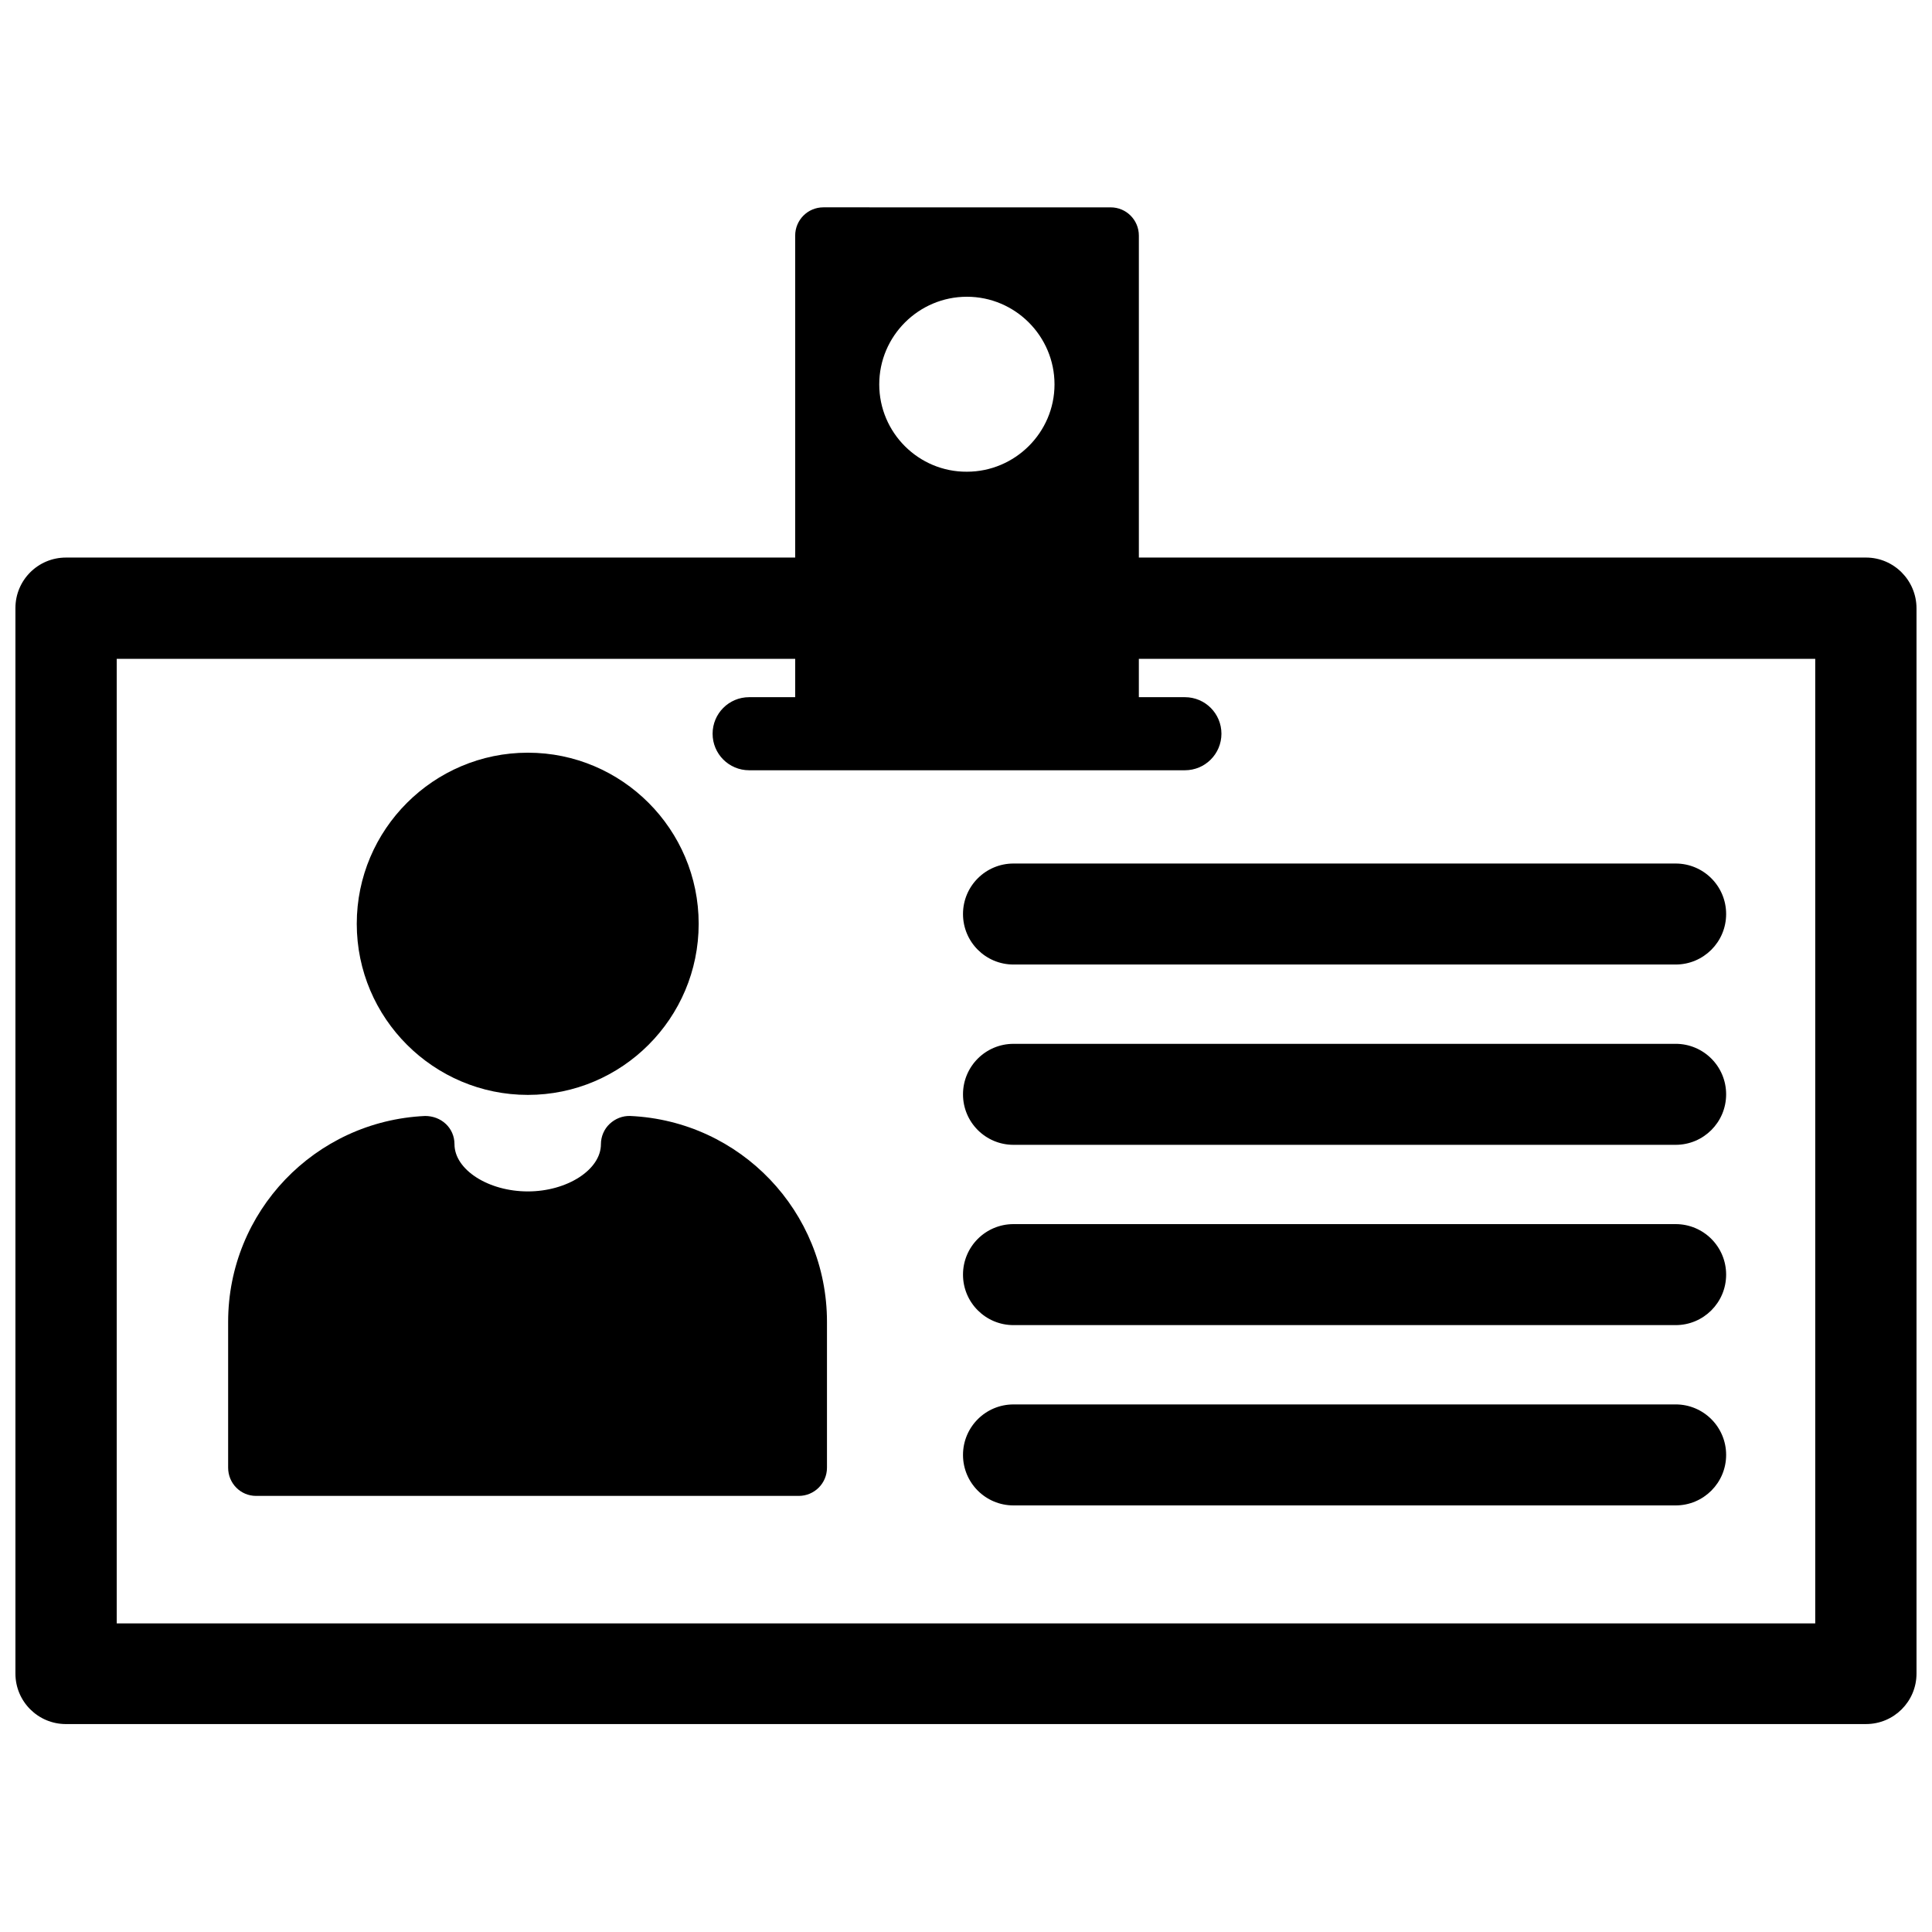
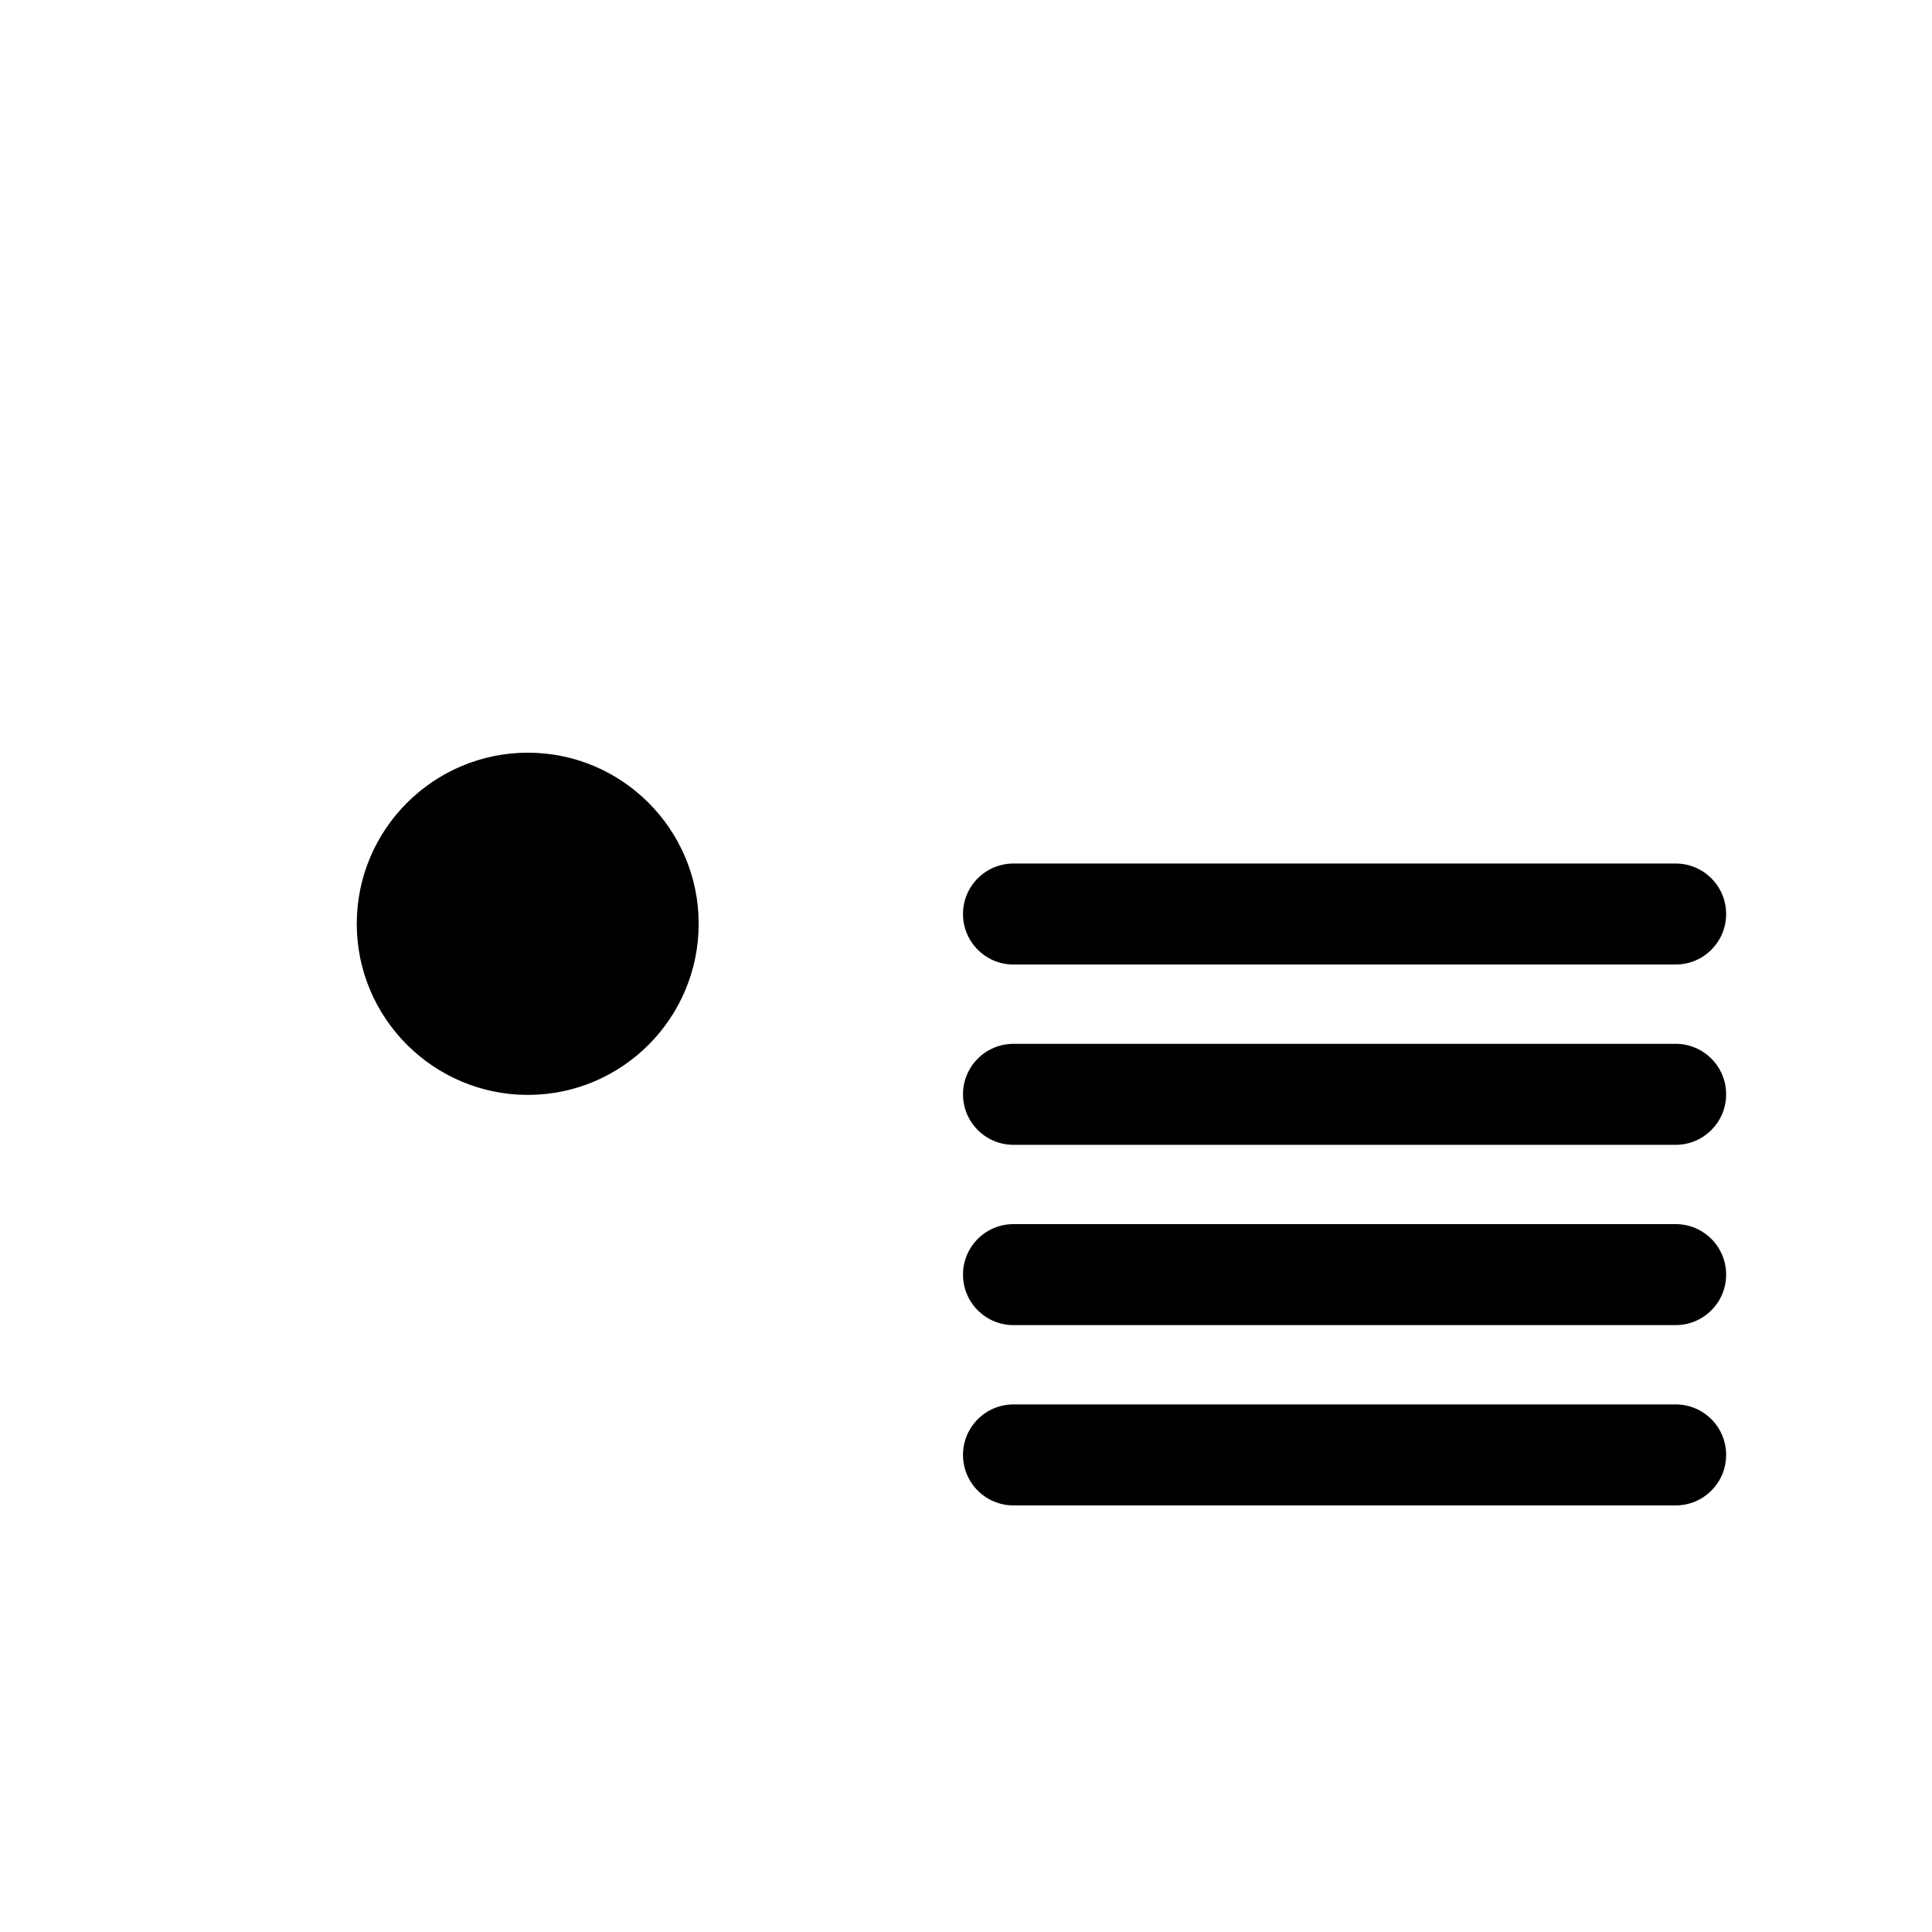
<svg xmlns="http://www.w3.org/2000/svg" width="800px" height="800px" version="1.1" viewBox="144 144 512 512">
  <defs>
    <clipPath id="a">
-       <path d="m148.09 198h503.81v403h-503.81z" />
-     </clipPath>
+       </clipPath>
  </defs>
  <g clip-path="url(#a)">
    <path d="m638.52 291.76h-192.71v-85.332c0-4.094-3.305-7.477-7.477-7.477l-76.125-0.004c-4.172 0-7.477 3.387-7.477 7.477v85.332l-193.26 0.004c-7.398 0-13.383 5.984-13.383 13.383v282.37c0 7.398 5.984 13.383 13.383 13.383l477.04-0.004c7.398 0 13.383-5.984 13.383-13.383v-282.29c0-7.398-5.981-13.461-13.383-13.461zm-261.51-45.895c0-12.832 10.469-23.223 23.223-23.223 12.832 0 23.223 10.469 23.223 23.223 0 12.754-10.469 23.145-23.223 23.145-12.754 0.078-23.223-10.312-23.223-23.145zm-22.277 82.895h-12.203c-5.352 0-9.684 4.328-9.684 9.684 0 5.352 4.328 9.684 9.684 9.684h115.48c5.352 0 9.684-4.328 9.684-9.684 0-5.352-4.328-9.684-9.684-9.684h-12.203v-10.156h179.25v255.61h-450.12v-255.61h179.8z" />
  </g>
  <path d="m412.59 399.61h175.47c7.398 0 13.383-5.984 13.383-13.383 0-7.398-5.984-13.383-13.383-13.383h-175.47c-7.398 0-13.383 5.984-13.383 13.383 0 7.398 5.984 13.383 13.383 13.383z" />
  <path d="m412.59 447.39h175.47c7.398 0 13.383-5.984 13.383-13.383 0-7.398-5.984-13.383-13.383-13.383l-175.47 0.004c-7.398 0-13.383 5.984-13.383 13.383 0 7.398 5.984 13.379 13.383 13.379z" />
  <path d="m412.59 495.17h175.47c7.398 0 13.383-5.984 13.383-13.383 0-7.398-5.984-13.383-13.383-13.383h-175.47c-7.398 0-13.383 5.984-13.383 13.383 0 7.398 5.984 13.383 13.383 13.383z" />
  <path d="m412.59 542.95h175.47c7.398 0 13.383-5.984 13.383-13.383 0-7.398-5.984-13.383-13.383-13.383l-175.47 0.004c-7.398 0-13.383 5.984-13.383 13.383 0 7.398 5.984 13.379 13.383 13.379z" />
-   <path d="m211.86 540.43h143.82c4.094 0 7.477-3.305 7.477-7.477v-38.652c0-29.207-22.906-53.215-52.113-54.555-2.047-0.078-4.016 0.707-5.512 2.125-1.418 1.34-2.281 3.305-2.281 5.352 0 6.769-8.973 12.516-19.363 12.516-10.469 0-19.445-5.746-19.445-12.516 0-2.125-0.867-4.016-2.281-5.352-1.496-1.418-3.465-2.125-5.512-2.125-29.207 1.34-52.191 25.348-52.191 54.555v38.652c0.004 4.172 3.312 7.477 7.402 7.477z" />
  <path d="m283.89 434.16c24.953 0 45.266-20.309 45.266-45.344 0-25.031-20.309-45.344-45.266-45.344-24.953 0-45.344 20.309-45.344 45.344 0 25.031 20.391 45.344 45.344 45.344z" />
</svg>